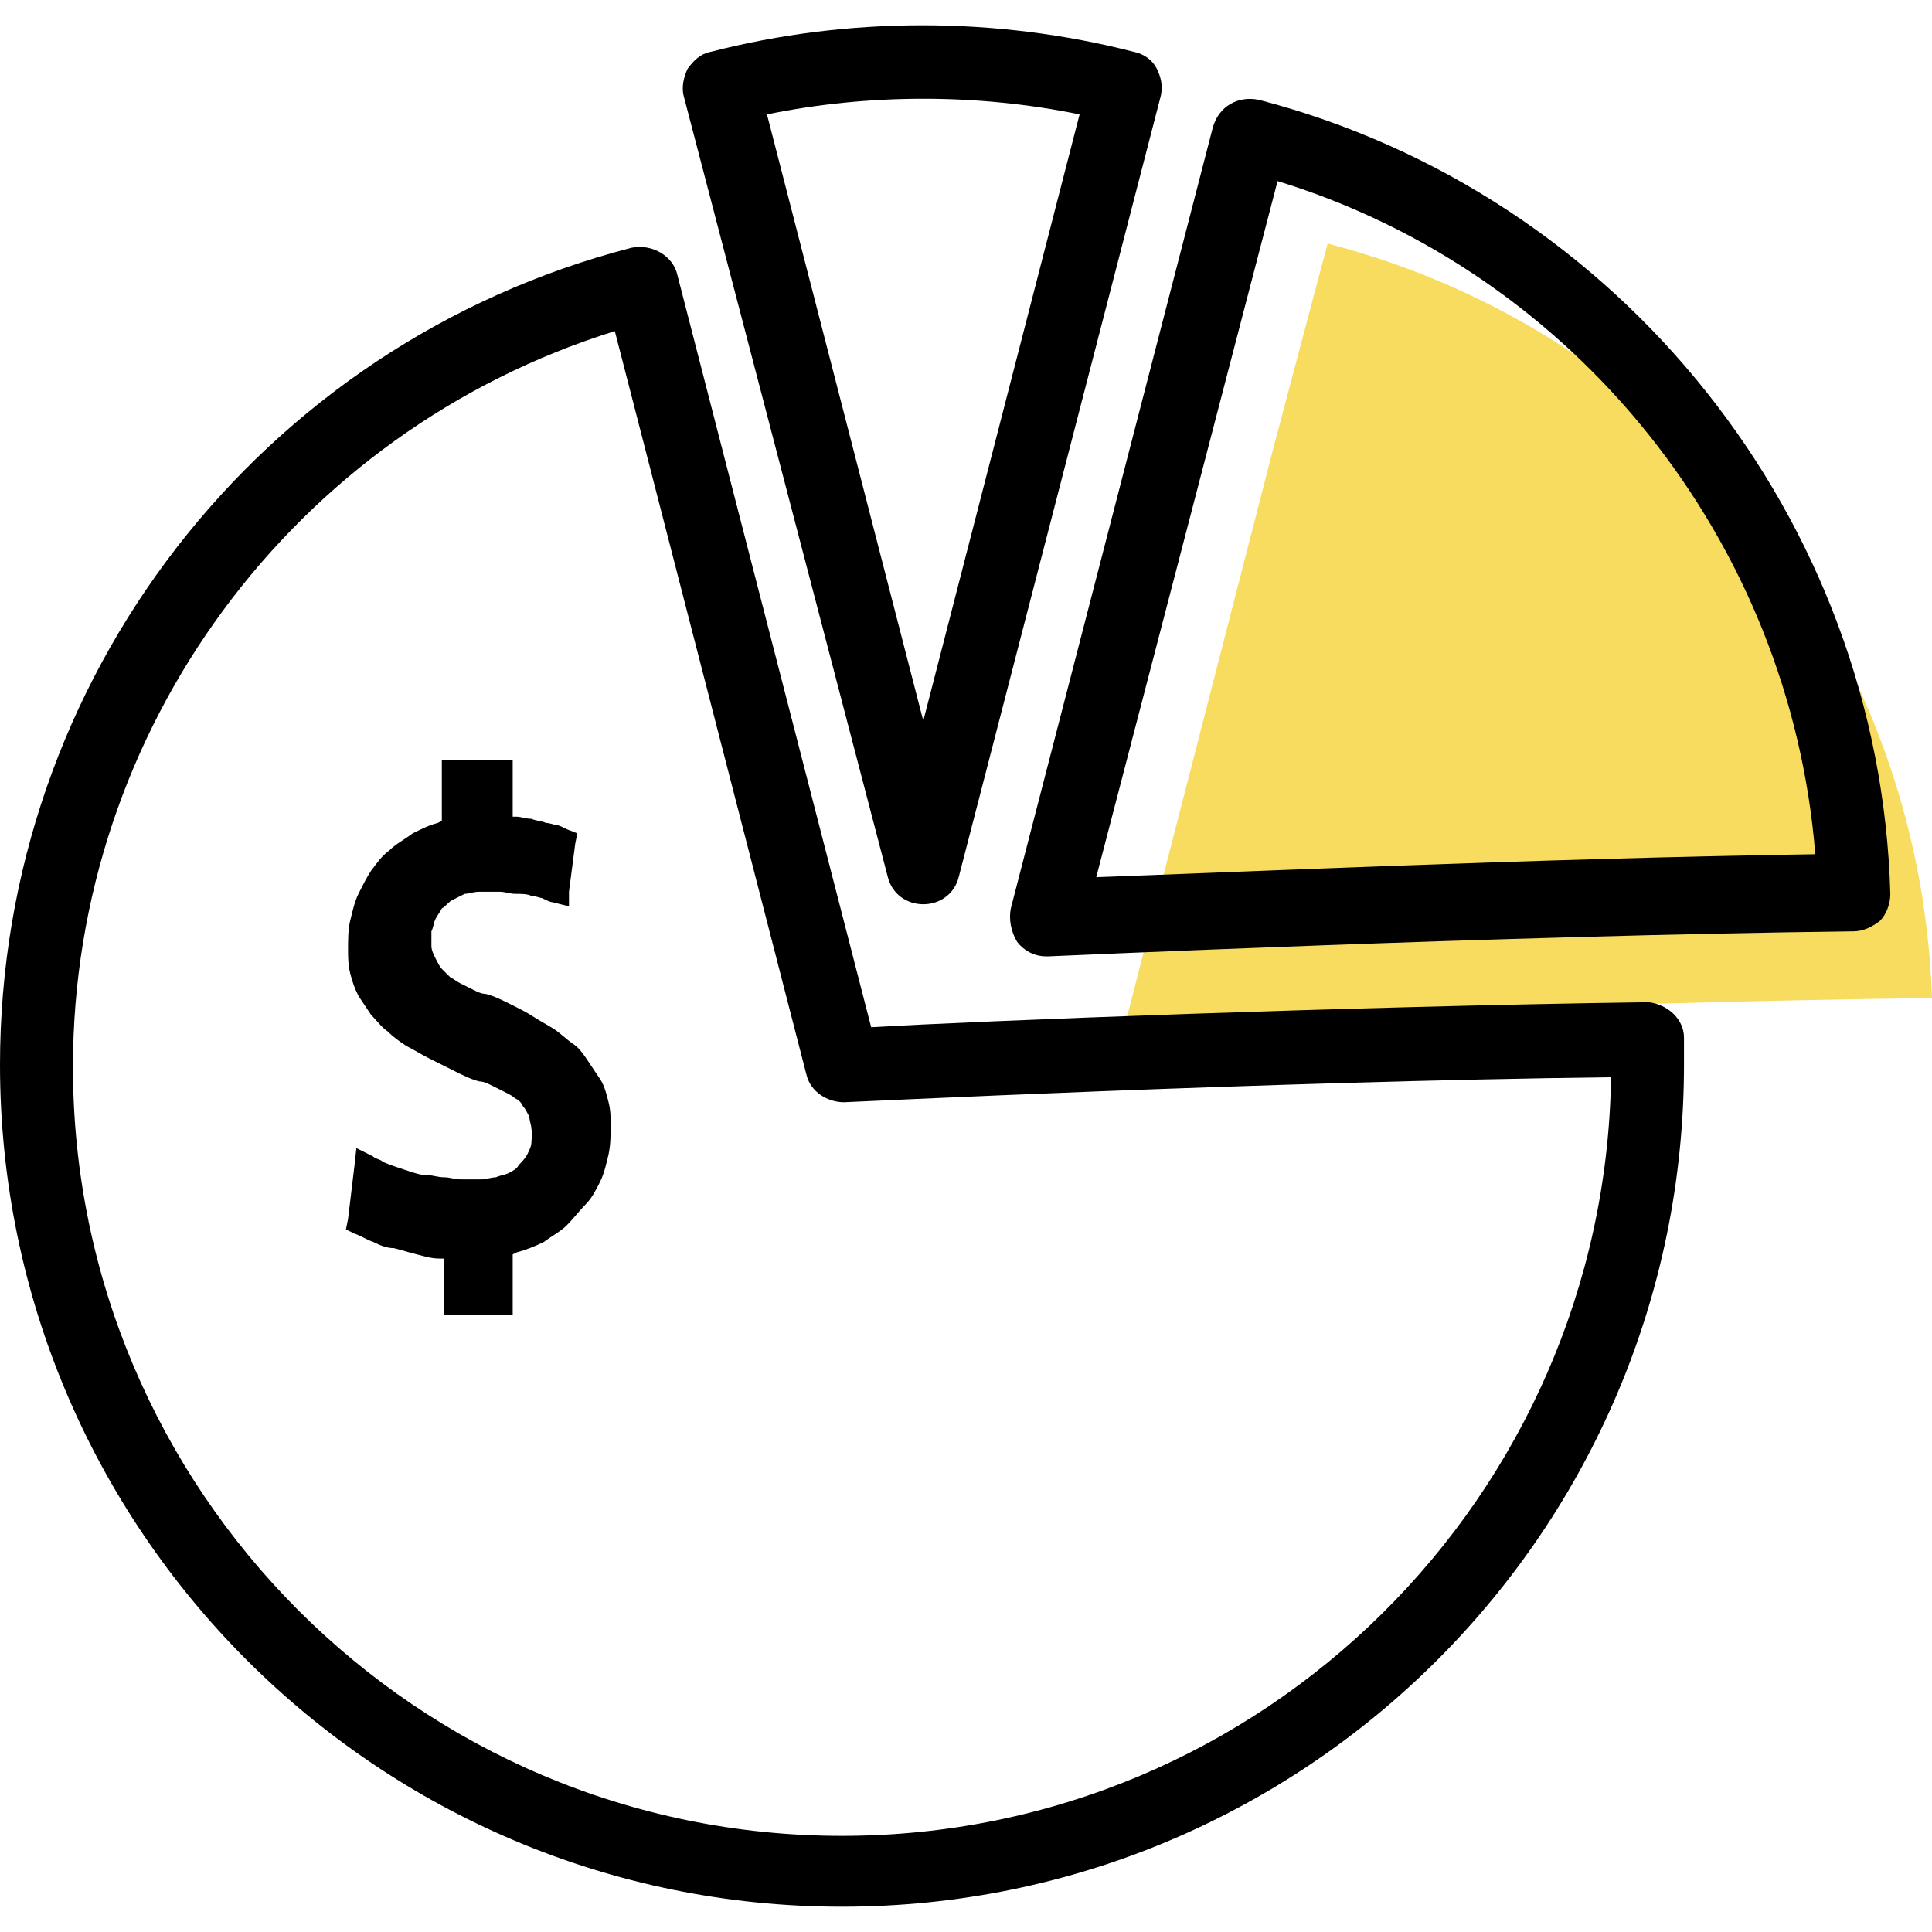
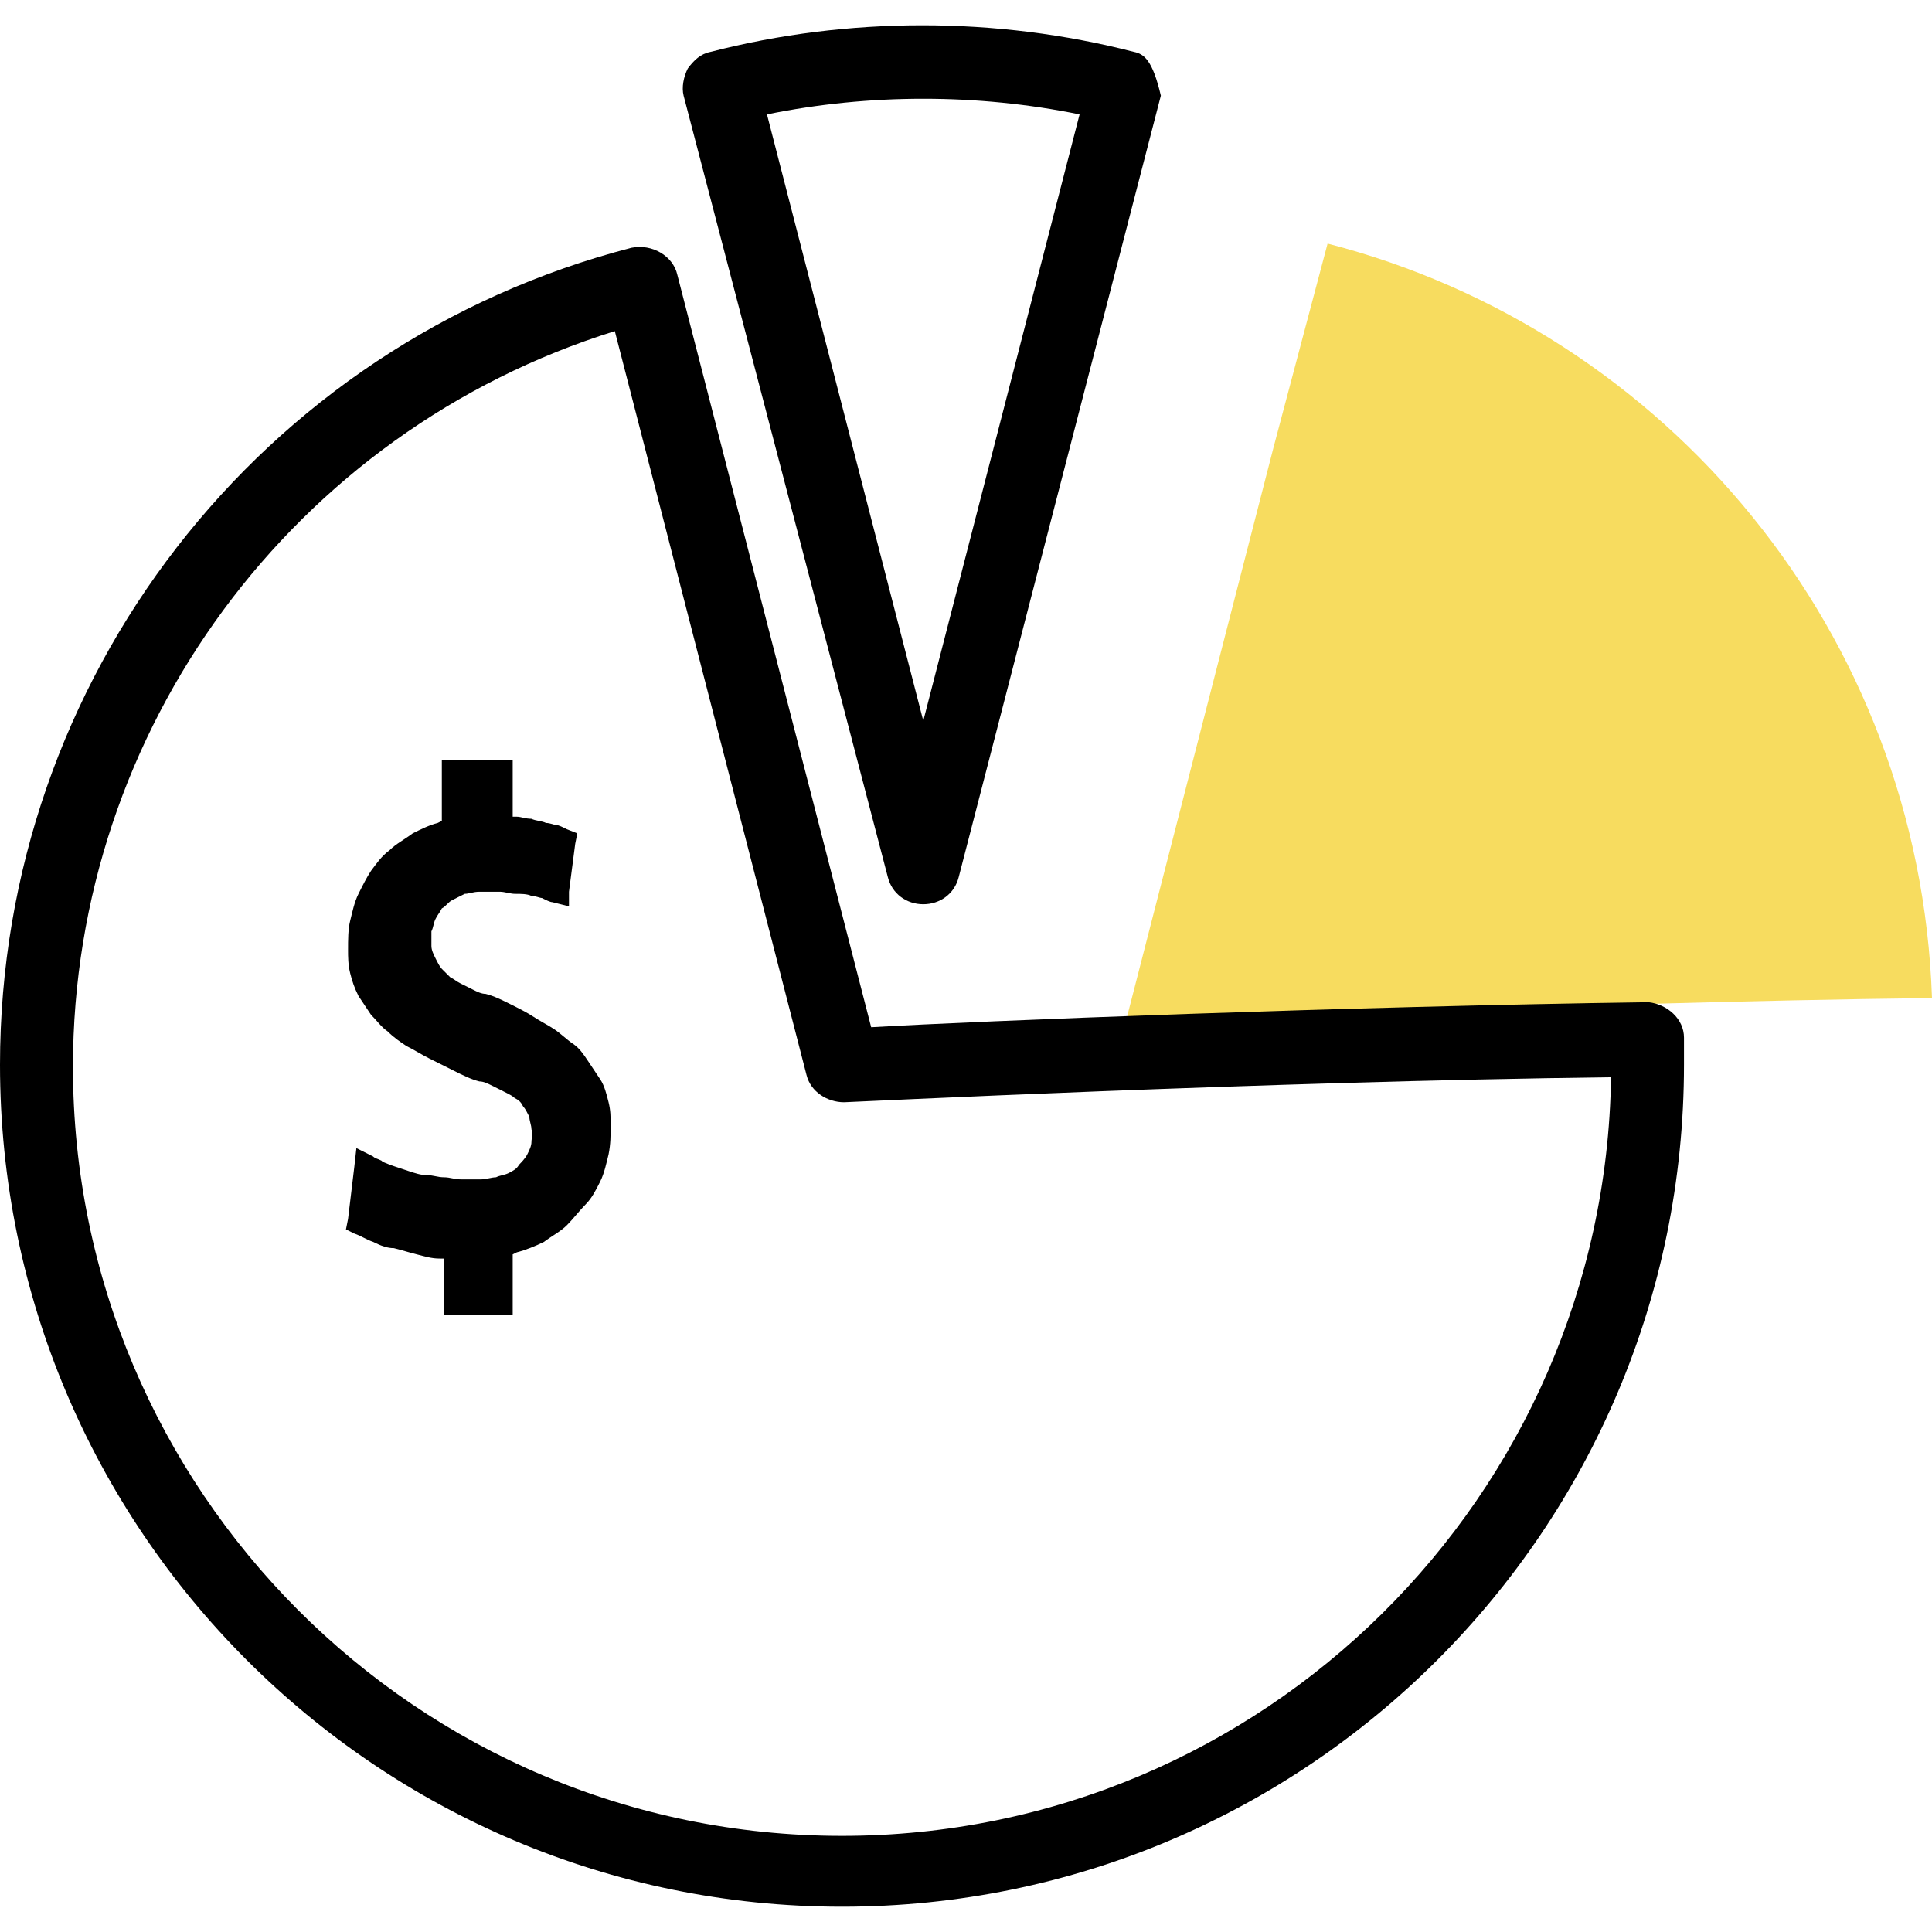
<svg xmlns="http://www.w3.org/2000/svg" width="100" height="100" viewBox="0 0 100 100" fill="none">
  <path d="M68.716 12.608C86.3 17.139 99.353 32.781 100 51.659C81.553 51.874 58.252 52.953 58.252 52.953L65.912 23.18L68.716 12.608Z" fill="#F7DC5F" />
  <path d="M85.329 51.874C69.795 52.09 50.593 52.845 45.092 53.169L35.059 14.226C34.844 13.255 33.765 12.608 32.686 12.824C13.484 17.786 0 35.154 0 55.111C0 79.167 19.525 98.692 43.581 98.692C67.638 98.692 87.163 79.167 87.163 55.111C87.163 54.679 87.163 54.14 87.163 53.708C87.163 52.737 86.3 51.982 85.329 51.874ZM43.581 95.024C21.575 95.024 3.776 77.117 3.776 55.218C3.776 37.743 15.21 22.317 31.823 17.139L41.748 55.65C41.963 56.513 42.826 57.052 43.689 57.052C43.905 57.052 65.48 55.974 83.387 55.758C83.064 77.441 65.372 95.024 43.581 95.024Z" fill="black" />
-   <path d="M65.156 5.165C64.078 4.949 63.107 5.488 62.783 6.567L52.319 47.02C52.211 47.559 52.319 48.207 52.643 48.746C52.967 49.178 53.506 49.501 54.153 49.501H54.261C54.477 49.501 77.67 48.422 95.901 48.207C96.44 48.207 96.872 47.991 97.303 47.667C97.627 47.344 97.843 46.804 97.843 46.265C97.303 26.847 83.819 10.019 65.156 5.165ZM56.742 45.402L66.127 9.372C81.553 14.118 92.665 28.034 93.959 44.215C79.612 44.431 62.999 45.186 56.742 45.402Z" fill="black" />
-   <path d="M45.955 45.402C46.17 46.265 46.926 46.804 47.789 46.804C48.652 46.804 49.407 46.265 49.622 45.402L60.086 4.949C60.194 4.409 60.086 3.978 59.87 3.546C59.655 3.115 59.223 2.791 58.684 2.683C51.564 0.85 43.905 0.85 36.785 2.683C36.246 2.791 35.922 3.115 35.599 3.546C35.383 3.978 35.275 4.517 35.383 4.949L45.955 45.402ZM55.879 5.92L47.789 37.311L39.698 5.92C44.984 4.841 50.593 4.841 55.879 5.92Z" fill="black" />
+   <path d="M45.955 45.402C46.17 46.265 46.926 46.804 47.789 46.804C48.652 46.804 49.407 46.265 49.622 45.402L60.086 4.949C59.655 3.115 59.223 2.791 58.684 2.683C51.564 0.85 43.905 0.85 36.785 2.683C36.246 2.791 35.922 3.115 35.599 3.546C35.383 3.978 35.275 4.517 35.383 4.949L45.955 45.402ZM55.879 5.92L47.789 37.311L39.698 5.92C44.984 4.841 50.593 4.841 55.879 5.92Z" fill="black" />
  <path d="M19.31 64.28C18.986 64.172 18.662 63.956 18.339 63.848L17.907 63.633L18.015 63.093L18.339 60.396L18.447 59.426L19.31 59.857C19.418 59.965 19.525 59.965 19.741 60.073C19.849 60.181 19.957 60.181 20.173 60.289C20.496 60.396 20.82 60.504 21.143 60.612C21.467 60.72 21.791 60.828 22.114 60.828C22.438 60.828 22.654 60.936 22.977 60.936C23.301 60.936 23.517 61.044 23.84 61.044C24.056 61.044 24.272 61.044 24.38 61.044C24.596 61.044 24.703 61.044 24.919 61.044C25.135 61.044 25.459 60.936 25.674 60.936C25.89 60.828 26.106 60.828 26.322 60.72C26.537 60.612 26.753 60.504 26.861 60.289C26.969 60.181 27.184 59.965 27.292 59.749C27.4 59.533 27.508 59.318 27.508 59.102C27.508 58.886 27.616 58.67 27.508 58.455C27.508 58.239 27.4 58.023 27.4 57.807C27.292 57.592 27.184 57.376 27.077 57.268C26.969 57.052 26.861 56.944 26.645 56.837C26.537 56.729 26.322 56.621 26.106 56.513C25.89 56.405 25.674 56.297 25.459 56.189C25.243 56.081 25.027 55.974 24.811 55.974C24.38 55.866 23.948 55.65 23.517 55.434C23.085 55.218 22.654 55.003 22.222 54.787C21.791 54.571 21.467 54.355 21.036 54.14C20.712 53.924 20.388 53.708 20.065 53.385C19.741 53.169 19.525 52.845 19.202 52.522C18.986 52.198 18.77 51.874 18.555 51.551C18.339 51.119 18.231 50.796 18.123 50.364C18.015 49.933 18.015 49.501 18.015 49.178C18.015 48.638 18.015 48.099 18.123 47.667C18.231 47.236 18.339 46.696 18.555 46.265C18.77 45.833 18.986 45.402 19.202 45.078C19.525 44.647 19.741 44.323 20.173 43.999C20.496 43.676 20.928 43.46 21.359 43.136C21.791 42.921 22.222 42.705 22.654 42.597L22.869 42.489V40.116V39.361H23.625H25.782H26.537V40.116V42.273H26.753C26.969 42.273 27.184 42.381 27.508 42.381C27.724 42.489 28.047 42.489 28.263 42.597C28.479 42.597 28.695 42.705 28.803 42.705C28.91 42.705 29.126 42.813 29.342 42.921L29.881 43.136L29.773 43.676L29.45 46.157V46.912L28.587 46.696C28.479 46.696 28.263 46.589 28.047 46.481C27.94 46.481 27.724 46.373 27.508 46.373C27.292 46.265 26.969 46.265 26.645 46.265C26.429 46.265 26.106 46.157 25.89 46.157C25.674 46.157 25.566 46.157 25.351 46.157C25.243 46.157 25.027 46.157 24.811 46.157C24.488 46.157 24.272 46.265 24.056 46.265C23.84 46.373 23.625 46.481 23.409 46.589C23.193 46.696 23.085 46.912 22.869 47.02C22.762 47.236 22.654 47.344 22.546 47.559C22.438 47.775 22.438 47.991 22.33 48.207C22.33 48.422 22.33 48.638 22.33 48.962C22.33 49.178 22.438 49.393 22.546 49.609C22.654 49.825 22.762 50.041 22.869 50.148C22.977 50.256 23.193 50.472 23.301 50.58C23.517 50.688 23.625 50.796 23.84 50.904C24.056 51.011 24.272 51.119 24.488 51.227C24.703 51.335 24.919 51.443 25.135 51.443C25.566 51.551 25.998 51.766 26.429 51.982C26.861 52.198 27.292 52.414 27.616 52.629C27.94 52.845 28.371 53.061 28.695 53.277C29.018 53.492 29.342 53.816 29.666 54.032C29.989 54.248 30.205 54.571 30.421 54.895C30.637 55.218 30.852 55.542 31.068 55.866C31.284 56.189 31.392 56.621 31.5 57.052C31.607 57.484 31.607 57.807 31.607 58.239C31.607 58.778 31.607 59.21 31.5 59.749C31.392 60.181 31.284 60.72 31.068 61.152C30.852 61.583 30.637 62.015 30.313 62.338C29.989 62.662 29.666 63.093 29.342 63.417C29.018 63.741 28.587 63.956 28.155 64.28C27.724 64.496 27.184 64.711 26.753 64.819L26.537 64.927V67.3V68.056H25.782H23.625H22.977V67.3V65.143H22.762C22.33 65.143 22.006 65.035 21.575 64.927C21.143 64.819 20.82 64.711 20.388 64.604C20.065 64.604 19.741 64.496 19.31 64.28Z" fill="black" />
</svg>